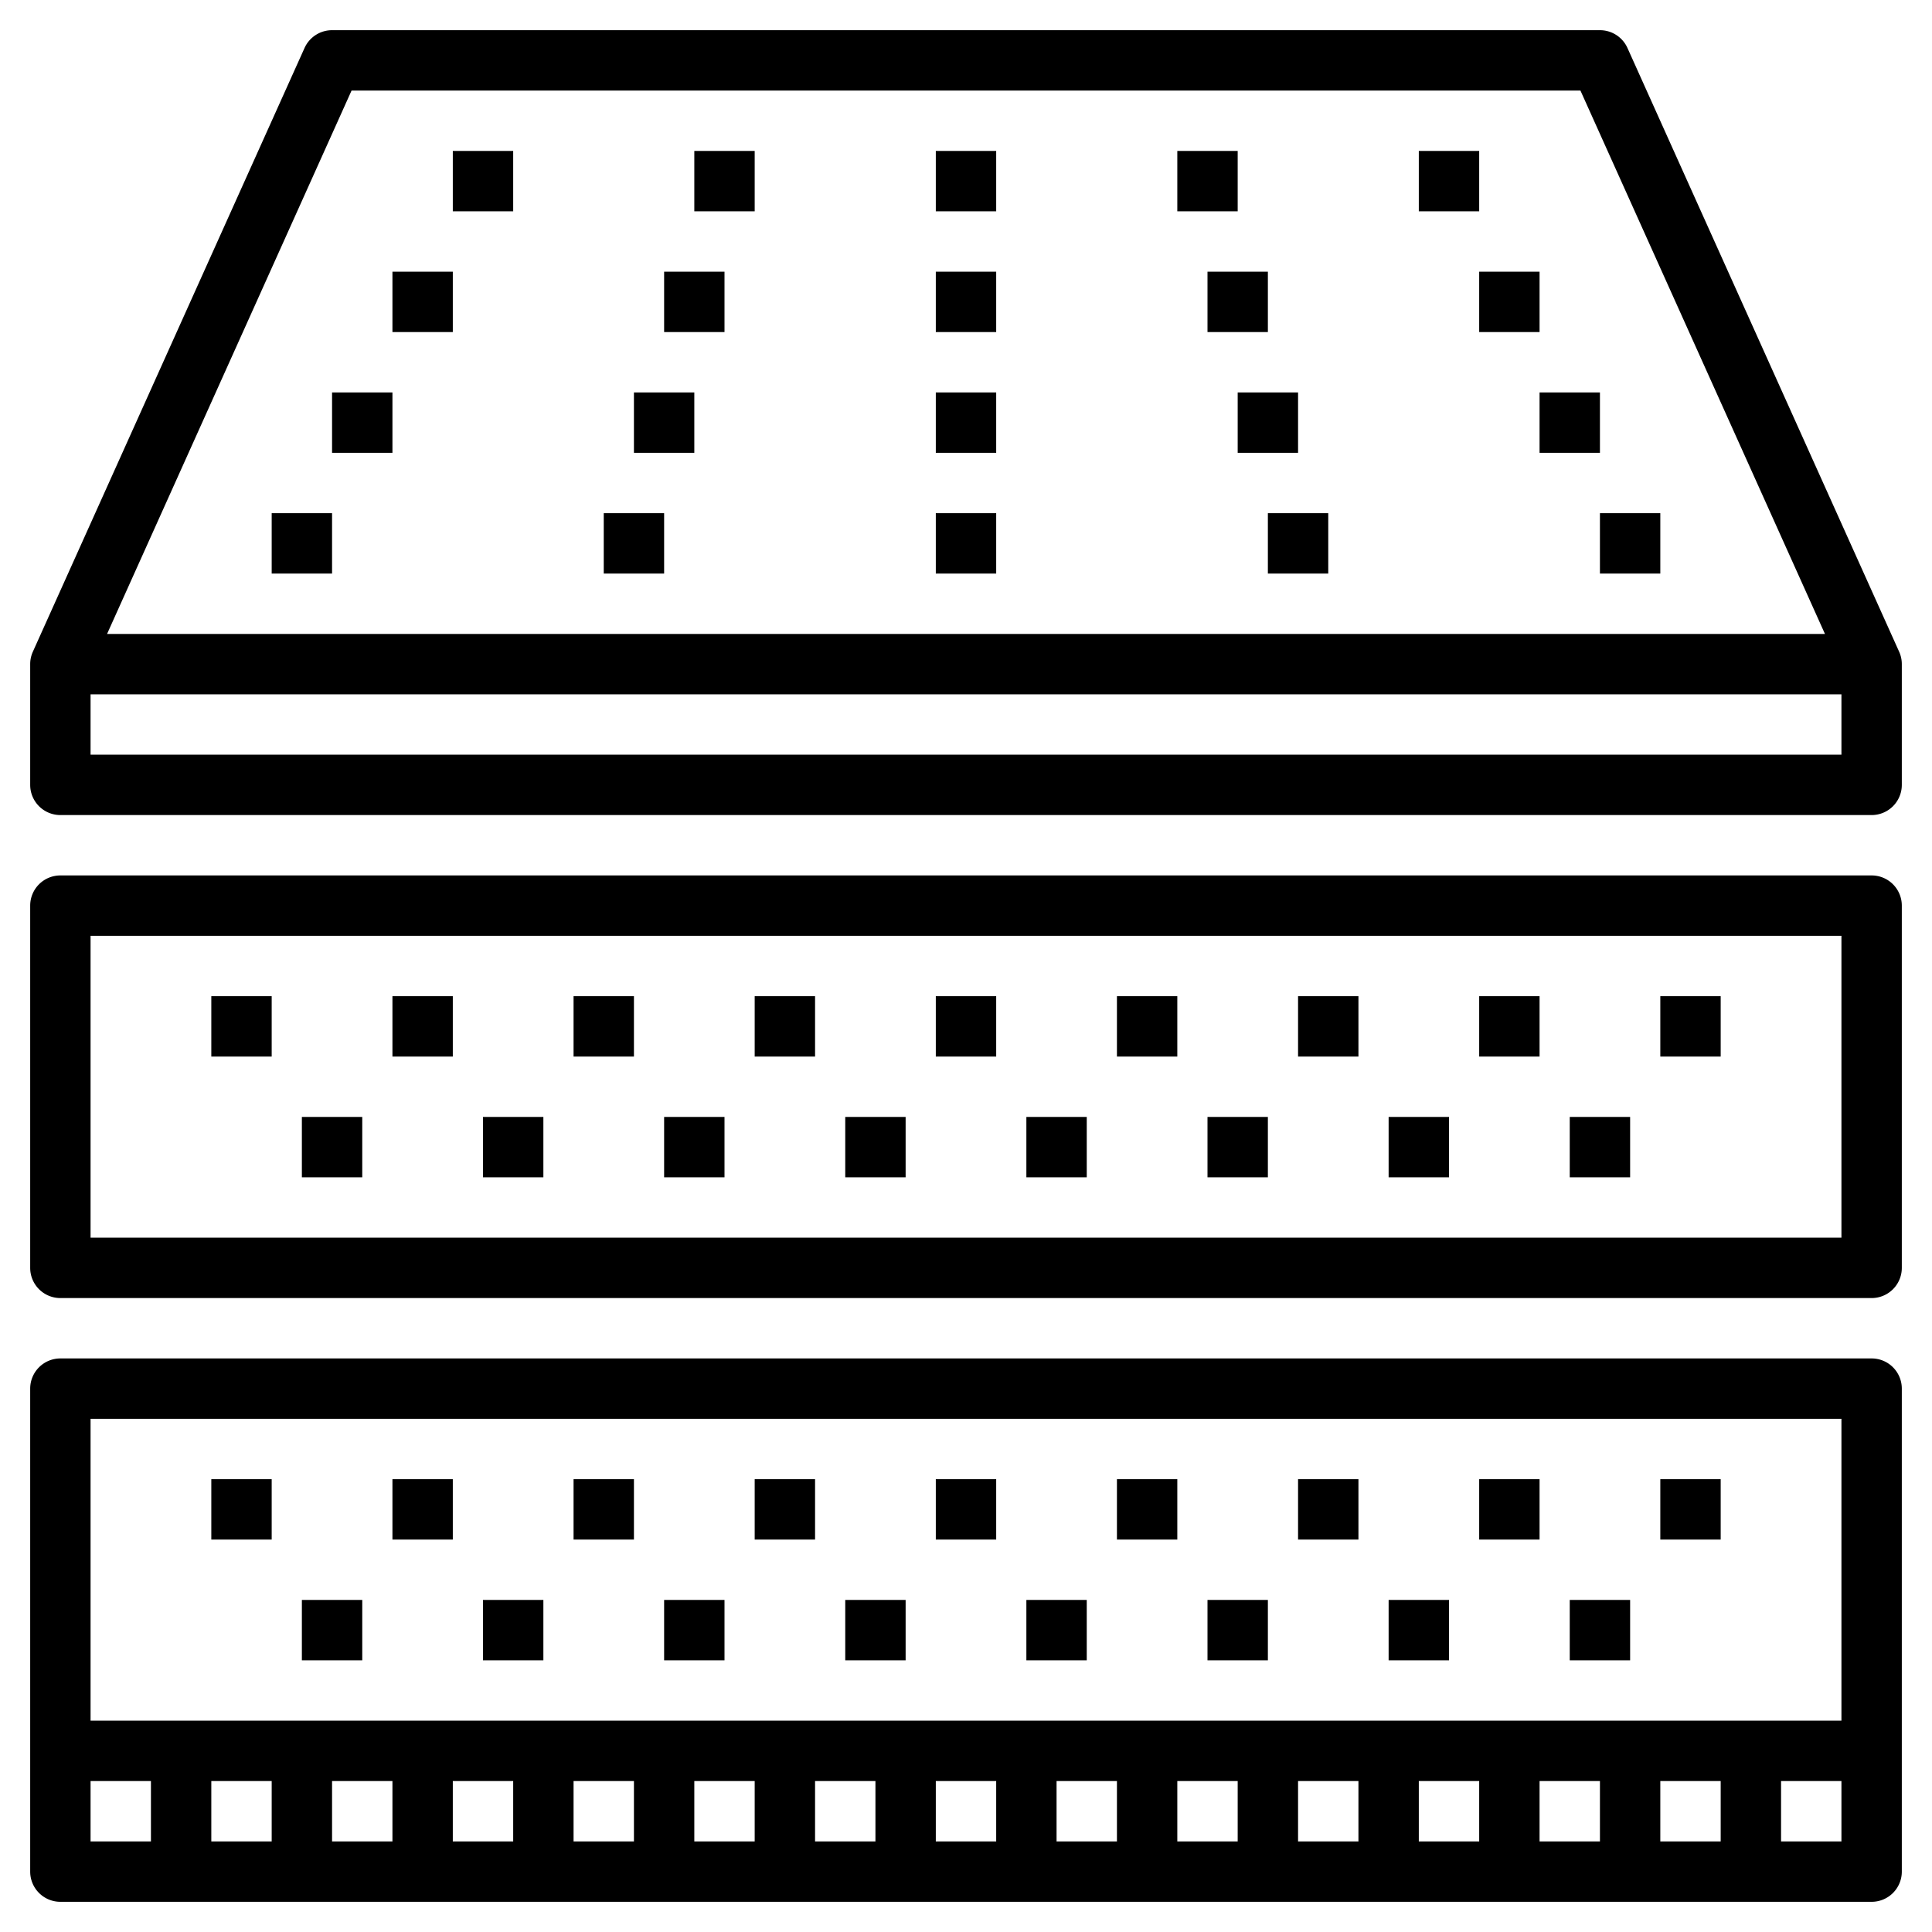
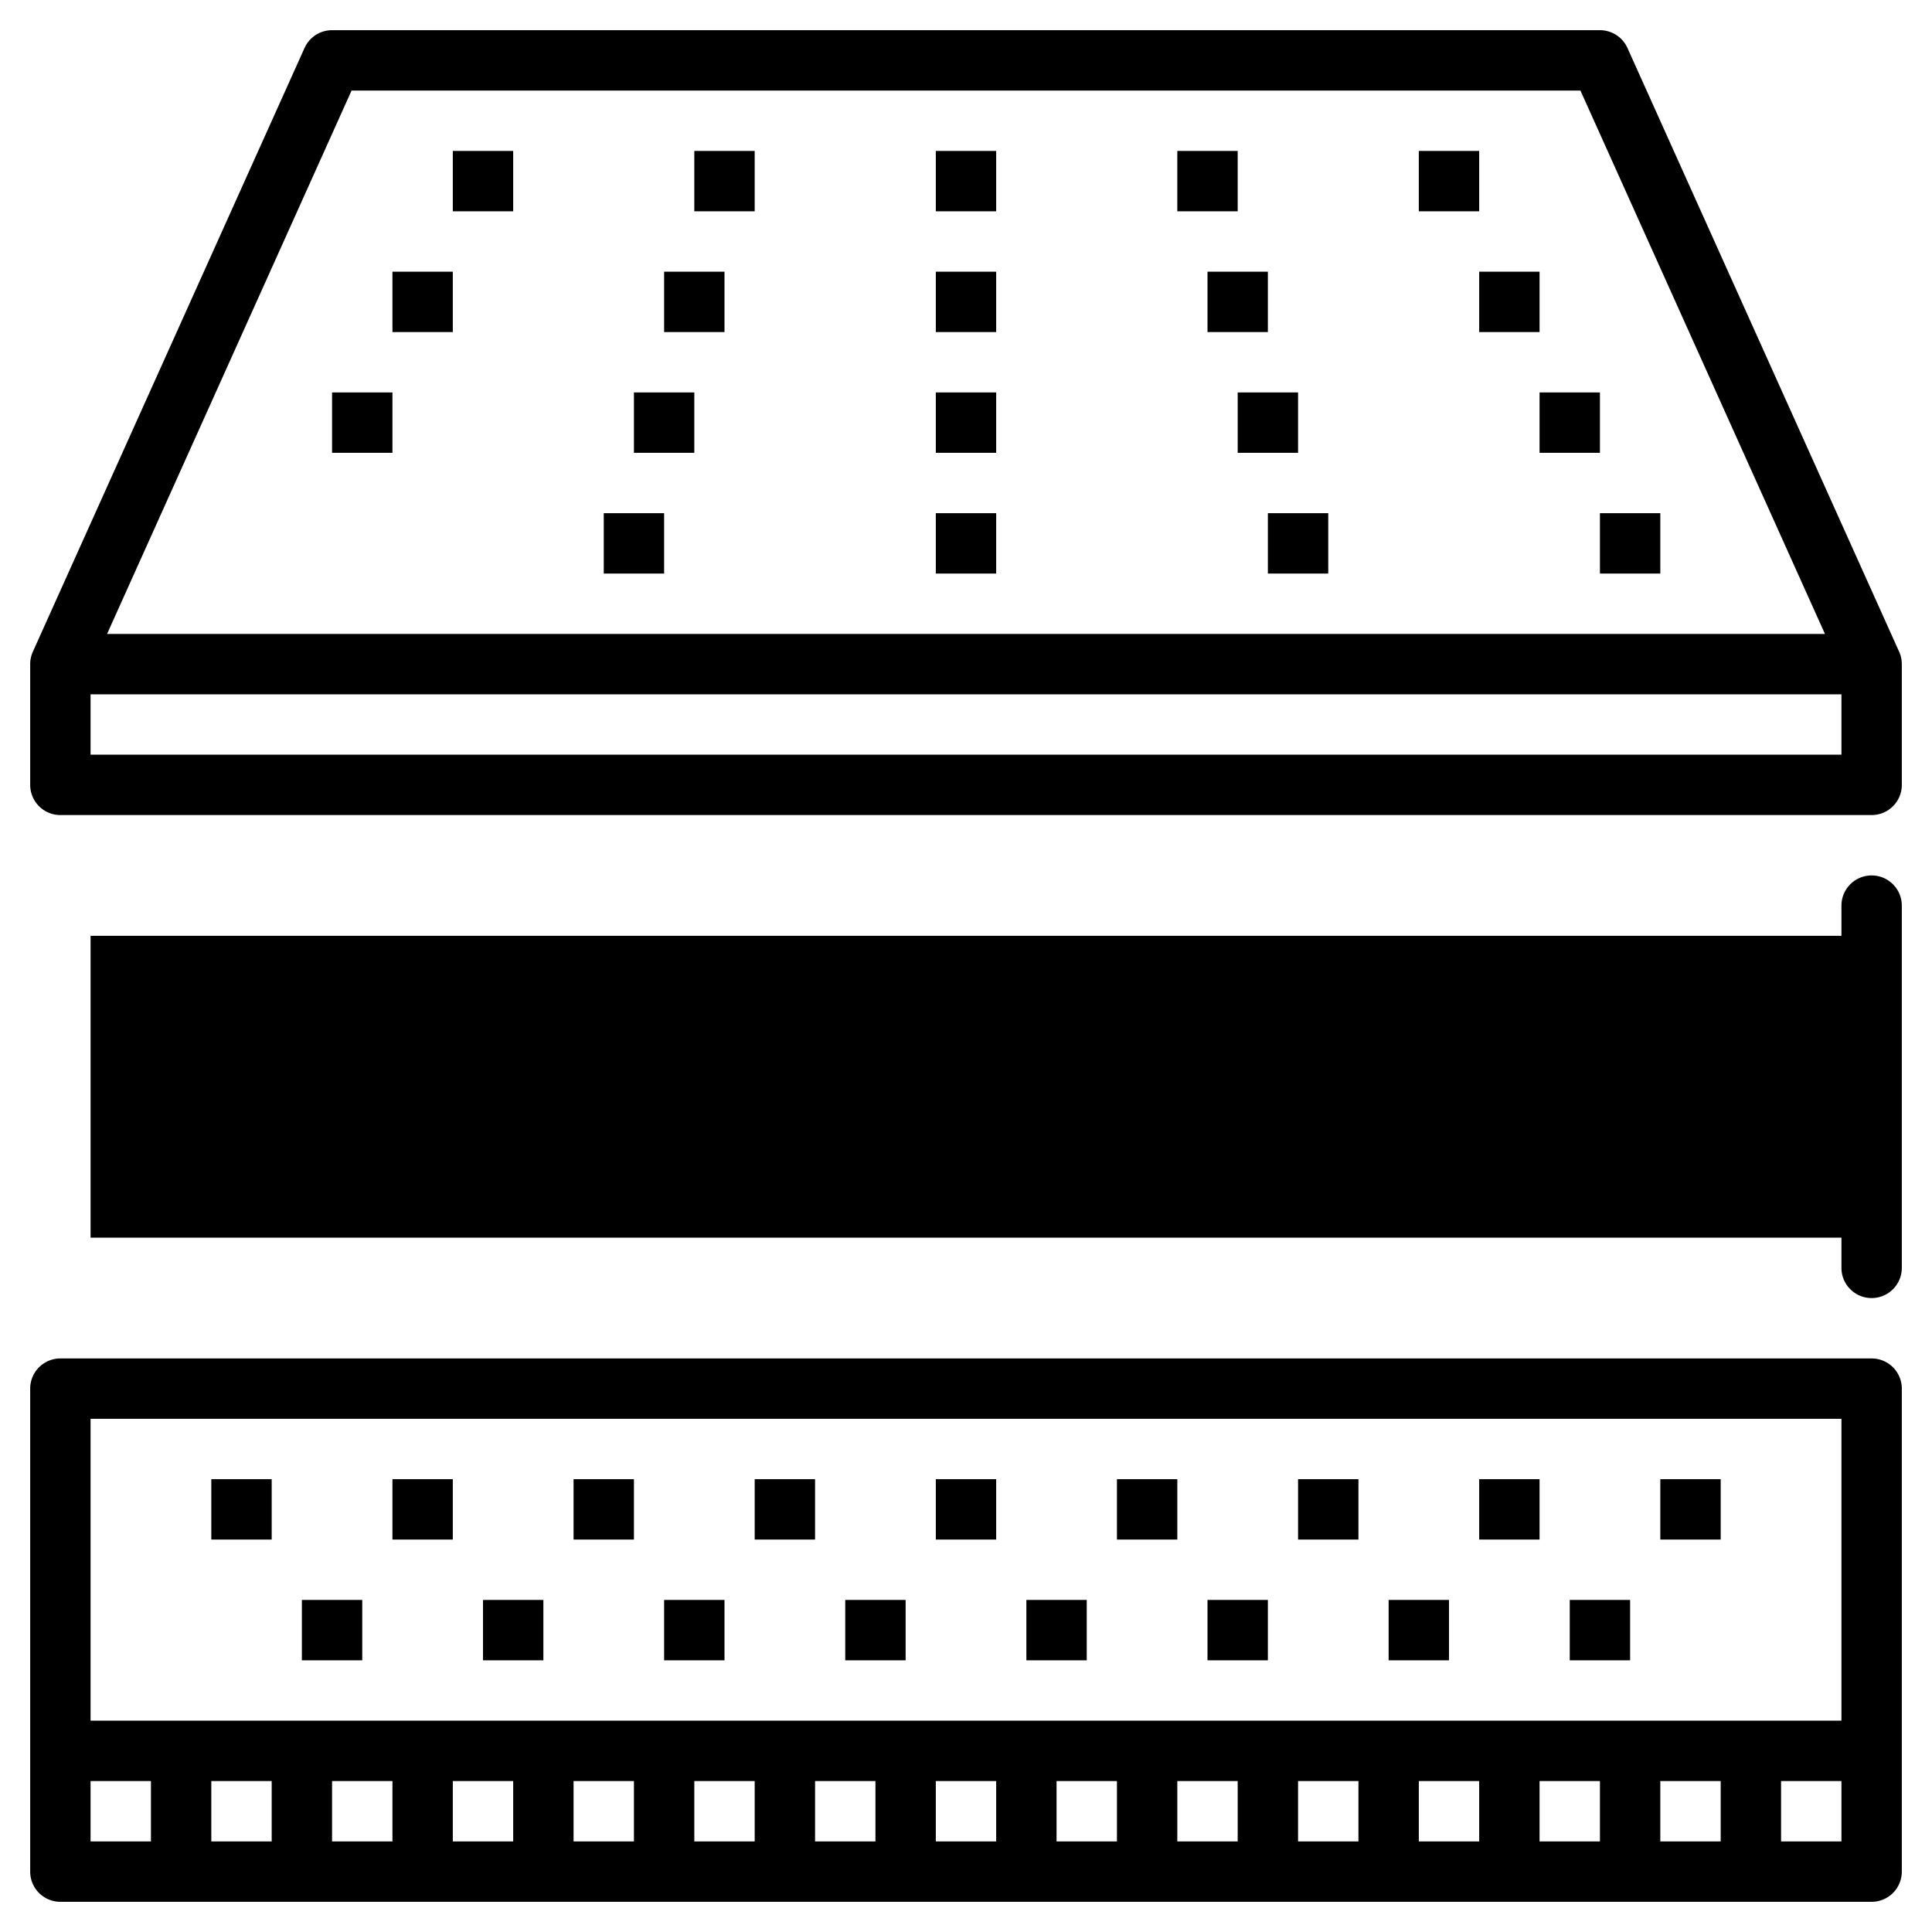
<svg xmlns="http://www.w3.org/2000/svg" data-name="Layer 3" viewBox="0 0 64 64">
  <path d="M53.912,1.59A1,1,0,0,0,53,1H11a1,1,0,0,0-.912.59l-9,20A1,1,0,0,0,1,22v4a1,1,0,0,0,1,1H62a1,1,0,0,0,1-1V22a1,1,0,0,0-.088-.41ZM11.646,3H52.354l8.1,18H3.547ZM3,25V23H61v2Z" />
  <rect width="2" height="2" x="15" y="5" />
  <rect width="2" height="2" x="31" y="5" />
  <rect width="2" height="2" x="31" y="9" />
  <rect width="2" height="2" x="31" y="13" />
  <rect width="2" height="2" x="31" y="17" />
  <rect width="2" height="2" x="23" y="5" />
  <rect width="2" height="2" x="13" y="9" />
  <rect width="2" height="2" x="22" y="9" />
  <rect width="2" height="2" x="11" y="13" />
  <rect width="2" height="2" x="21" y="13" />
-   <rect width="2" height="2" x="9" y="17" />
  <rect width="2" height="2" x="20" y="17" />
  <rect width="2" height="2" x="47" y="5" />
  <rect width="2" height="2" x="39" y="5" />
  <rect width="2" height="2" x="49" y="9" />
  <rect width="2" height="2" x="40" y="9" />
  <rect width="2" height="2" x="51" y="13" />
  <rect width="2" height="2" x="41" y="13" />
  <rect width="2" height="2" x="53" y="17" />
  <rect width="2" height="2" x="42" y="17" />
  <path d="M62,45H2a1,1,0,0,0-1,1V62a1,1,0,0,0,1,1H62a1,1,0,0,0,1-1V46A1,1,0,0,0,62,45Zm-1,2V57H3V47ZM9,59v2H7V59Zm2,0h2v2H11Zm4,0h2v2H15Zm4,0h2v2H19Zm4,0h2v2H23Zm4,0h2v2H27Zm4,0h2v2H31Zm4,0h2v2H35Zm4,0h2v2H39Zm4,0h2v2H43Zm4,0h2v2H47Zm4,0h2v2H51Zm4,0h2v2H55ZM3,59H5v2H3Zm56,2V59h2v2Z" />
  <rect width="2" height="2" x="7" y="49" />
  <rect width="2" height="2" x="13" y="49" />
  <rect width="2" height="2" x="19" y="49" />
  <rect width="2" height="2" x="25" y="49" />
  <rect width="2" height="2" x="31" y="49" />
  <rect width="2" height="2" x="37" y="49" />
  <rect width="2" height="2" x="43" y="49" />
  <rect width="2" height="2" x="49" y="49" />
  <rect width="2" height="2" x="55" y="49" />
  <rect width="2" height="2" x="10" y="53" />
  <rect width="2" height="2" x="16" y="53" />
  <rect width="2" height="2" x="22" y="53" />
  <rect width="2" height="2" x="28" y="53" />
  <rect width="2" height="2" x="34" y="53" />
  <rect width="2" height="2" x="40" y="53" />
  <rect width="2" height="2" x="46" y="53" />
  <rect width="2" height="2" x="52" y="53" />
-   <path d="M62,29H2a1,1,0,0,0-1,1V42a1,1,0,0,0,1,1H62a1,1,0,0,0,1-1V30A1,1,0,0,0,62,29ZM61,41H3V31H61Z" />
+   <path d="M62,29a1,1,0,0,0-1,1V42a1,1,0,0,0,1,1H62a1,1,0,0,0,1-1V30A1,1,0,0,0,62,29ZM61,41H3V31H61Z" />
  <rect width="2" height="2" x="7" y="33" />
  <rect width="2" height="2" x="13" y="33" />
  <rect width="2" height="2" x="19" y="33" />
-   <rect width="2" height="2" x="25" y="33" />
  <rect width="2" height="2" x="31" y="33" />
  <rect width="2" height="2" x="37" y="33" />
  <rect width="2" height="2" x="43" y="33" />
  <rect width="2" height="2" x="49" y="33" />
  <rect width="2" height="2" x="55" y="33" />
  <rect width="2" height="2" x="10" y="37" />
  <rect width="2" height="2" x="16" y="37" />
  <rect width="2" height="2" x="22" y="37" />
  <rect width="2" height="2" x="28" y="37" />
  <rect width="2" height="2" x="34" y="37" />
  <rect width="2" height="2" x="40" y="37" />
  <rect width="2" height="2" x="46" y="37" />
  <rect width="2" height="2" x="52" y="37" />
</svg>